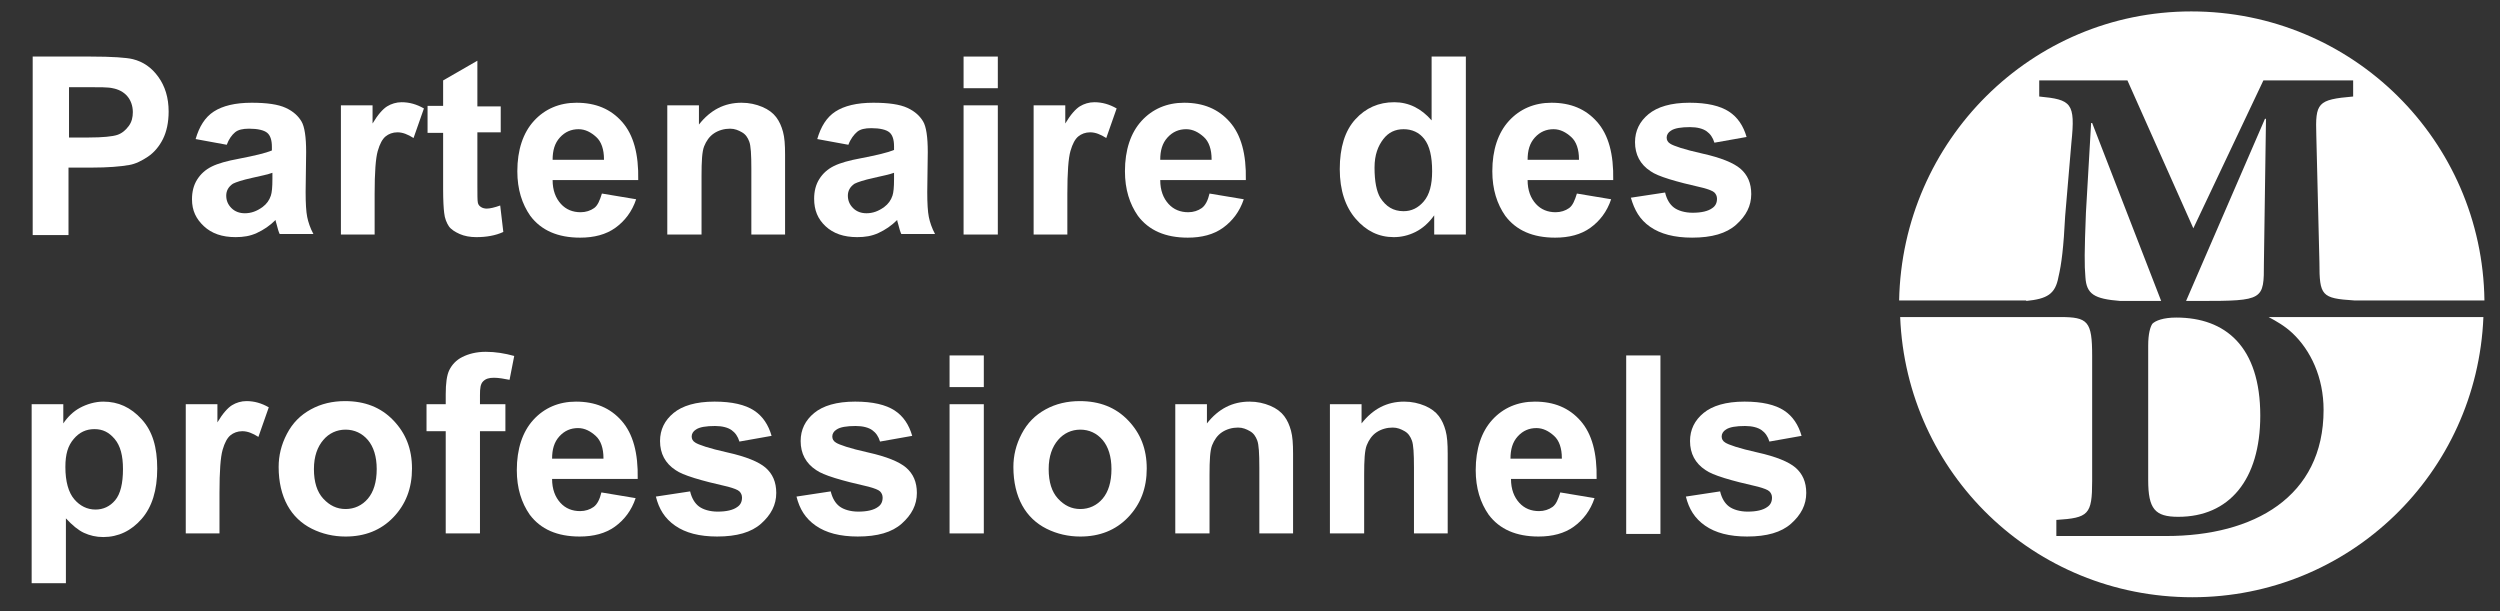
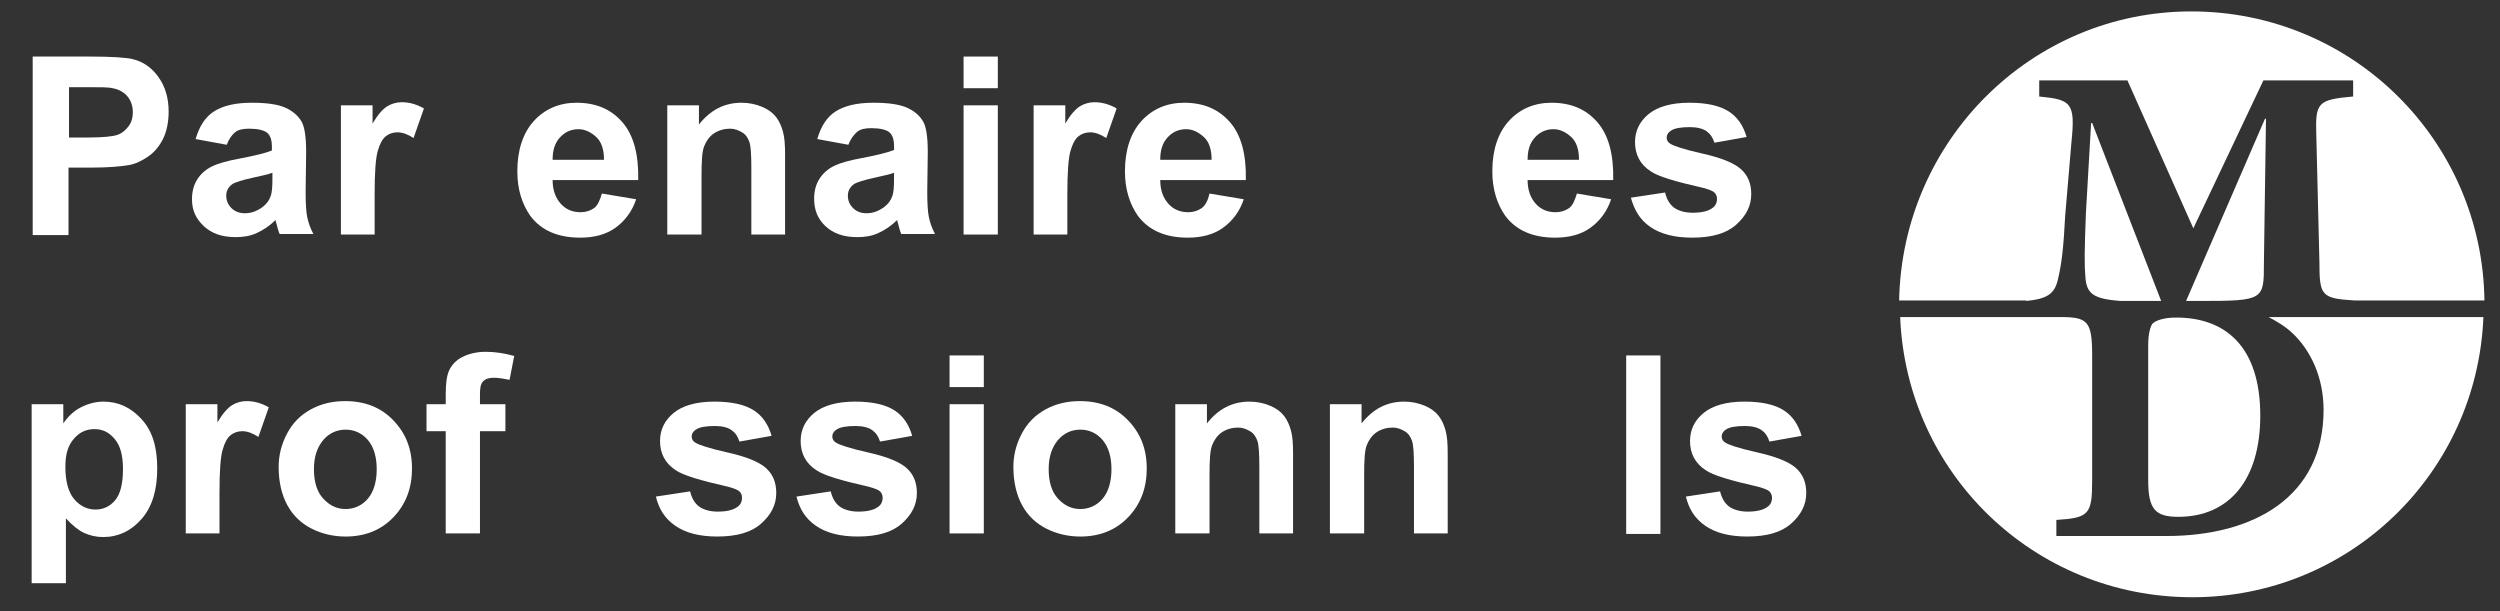
<svg xmlns="http://www.w3.org/2000/svg" version="1.1" x="0px" y="0px" viewBox="0 0 481.8 117.8" style="enable-background:new 0 0 481.8 117.8;" xml:space="preserve">
  <rect x="0" y="0" width="481.8" height="117.8" fill="#333333" stroke="none" />
  <style type="text/css">
	.st0{fill:#FFFFFF;}
	.st1{display:none;}
	.st2{display:inline;fill:none;}
	.st3{display:inline;fill:#FFFFFF;}
	.st4{fill:none;}
</style>
  <g id="Ebene_2">
    <path class="st0" d="M366.2,61.1c1.2,30.1,25.8,54,56.3,54c30.3,0,54.9-23.9,56.1-54h-41.4c1.5,0.8,3.1,1.7,4.6,3.1   c3.5,3.3,6,8.5,6,14.8c0,16.8-13.5,24.3-30.3,24.3h-21.2v-3.1c6.2-0.4,6.9-1,6.9-7.5V68.6c0-6.7-0.8-7.5-6.2-7.5H366.2z M390.5,58   c4-0.4,5.6-1.3,6.2-4.6c0.6-2.5,1-5.8,1.3-11.8l1.2-14.1c0.8-7.7,0-8.3-6.2-8.9v-3.1h17l12.7,28.5l13.5-28.5h17.3v3.1   c-6.9,0.6-7.3,1.2-7.1,7.5l0.6,24.5c0,6.4,0.4,6.9,6.7,7.3h25.1c-0.4-30.8-25.4-55.7-56.5-55.7c-30.8,0-55.7,24.9-56.3,55.7H390.5z    M414,92.5c0,5.6,1.3,7.1,5.8,7.1c9.8,0,15.8-7.1,15.8-19.5c0-13.3-6.7-18.9-16.2-18.9c-2.5,0-4,0.6-4.6,1.2   c-0.4,0.6-0.8,1.9-0.8,4.2V92.5z M421.3,58h2.7c12.3,0,12.3-0.2,12.3-7.3l0.4-27.8h-0.2L421.3,58z M401.9,53.4   c0.2,3.3,1.7,4.2,6.7,4.6h7.9l-13.3-34.3H403l-1,17.3C401.7,48.6,401.7,51.1,401.9,53.4" />
  </g>
  <g id="Ebene_3">
    <g class="st1">
      <rect x="-50" y="44.1" class="st2" width="403.8" height="51.1" />
      <path class="st3" d="M-11.1,60.5l-5.8-1c0.6-2.3,1.8-4,3.3-5.1s3.9-1.7,7-1.7c2.8,0,4.9,0.3,6.3,1c1.4,0.7,2.4,1.5,2.9,2.5    s0.8,2.9,0.8,5.7l-0.1,7.4c0,2.1,0.1,3.7,0.3,4.7C4.1,75,4.4,76,5,77.2h-6.3c-0.2-0.4-0.4-1-0.6-1.9c-0.1-0.4-0.2-0.6-0.2-0.7    c-1.1,1.1-2.2,1.8-3.5,2.4c-1.2,0.5-2.5,0.8-3.9,0.8c-2.5,0-4.4-0.7-5.8-2c-1.4-1.3-2.1-3-2.1-5.1c0-1.4,0.3-2.6,1-3.6    c0.6-1.1,1.6-1.9,2.7-2.4c1.2-0.6,2.8-1.1,5-1.5c3-0.6,5-1.1,6.2-1.6v-0.6c0-1.2-0.3-2.1-0.9-2.6c-0.6-0.5-1.7-0.8-3.4-0.8    c-1.1,0-2,0.2-2.6,0.7C-10.2,58.7-10.7,59.4-11.1,60.5z M-2.6,65.7c-0.8,0.3-2.1,0.6-3.9,1c-1.8,0.4-2.9,0.7-3.5,1.1    c-0.8,0.6-1.2,1.3-1.2,2.2c0,0.9,0.3,1.7,1,2.3c0.7,0.6,1.5,1,2.5,1c1.1,0,2.2-0.4,3.3-1.1c0.8-0.6,1.3-1.3,1.5-2.1    c0.2-0.5,0.2-1.6,0.2-3.1V65.7z" />
      <path class="st3" d="M15.9,77.2H9.6v-24h5.9v3.4c1-1.6,1.9-2.7,2.7-3.2s1.7-0.8,2.7-0.8c1.4,0,2.8,0.4,4.2,1.2l-2,5.5    c-1.1-0.7-2.1-1-3-1c-0.9,0-1.6,0.2-2.3,0.7c-0.6,0.5-1.1,1.4-1.5,2.7c-0.4,1.3-0.5,4-0.5,8V77.2z" />
      <path class="st3" d="M38.8,53.2v5.1h-4.3v9.7c0,2,0,3.1,0.1,3.4s0.3,0.6,0.6,0.8c0.3,0.2,0.6,0.3,1.1,0.3c0.6,0,1.4-0.2,2.5-0.6    l0.5,4.9c-1.5,0.6-3.1,0.9-5,0.9c-1.1,0-2.2-0.2-3.1-0.6c-0.9-0.4-1.6-0.9-2-1.5c-0.4-0.6-0.7-1.4-0.9-2.5    c-0.1-0.7-0.2-2.2-0.2-4.5V58.3h-2.9v-5.1h2.9v-4.8l6.4-3.7v8.5H38.8z" />
      <path class="st3" d="M65,77.2h-6.3V65c0-2.6-0.1-4.3-0.4-5c-0.3-0.8-0.7-1.3-1.3-1.8c-0.6-0.4-1.3-0.6-2.2-0.6    c-1.1,0-2.1,0.3-3,0.9s-1.5,1.4-1.8,2.4c-0.3,1-0.5,2.8-0.5,5.5v10.9h-6.3v-24h5.9v3.5c2.1-2.7,4.7-4.1,7.9-4.1    c1.4,0,2.7,0.3,3.8,0.8s2,1.1,2.6,1.9c0.6,0.8,1,1.7,1.2,2.7c0.2,1,0.4,2.4,0.4,4.3V77.2z" />
      <path class="st3" d="M85.3,69.6l6.3,1.1c-0.8,2.3-2.1,4.1-3.8,5.3s-3.9,1.8-6.6,1.8c-4.2,0-7.2-1.4-9.2-4.1    c-1.6-2.2-2.4-4.9-2.4-8.3c0-4,1-7.1,3.1-9.3c2.1-2.2,4.7-3.4,7.9-3.4c3.6,0,6.4,1.2,8.4,3.5s3,6,3,10.8H76.1    c0,1.9,0.6,3.3,1.5,4.4s2.2,1.6,3.7,1.6c1,0,1.8-0.3,2.5-0.8C84.5,71.6,85,70.8,85.3,69.6z M85.7,63.2c0-1.8-0.5-3.2-1.4-4.2    s-2-1.4-3.3-1.4c-1.4,0-2.5,0.5-3.4,1.5s-1.3,2.4-1.3,4.1H85.7z" />
      <path class="st3" d="M103.2,77.2h-6.3v-24h5.9v3.4c1-1.6,1.9-2.7,2.7-3.2s1.7-0.8,2.7-0.8c1.4,0,2.8,0.4,4.2,1.2l-2,5.5    c-1.1-0.7-2.1-1-3-1c-0.9,0-1.6,0.2-2.3,0.7c-0.6,0.5-1.1,1.4-1.5,2.7s-0.5,4-0.5,8V77.2z" />
      <path class="st3" d="M149.9,77.2H144v-3.5c-1,1.4-2.1,2.4-3.5,3.1c-1.3,0.7-2.7,1-4,1c-2.8,0-5.1-1.1-7.1-3.3    c-2-2.2-2.9-5.3-2.9-9.3c0-4.1,1-7.1,2.9-9.3c1.9-2.1,4.3-3.2,7.2-3.2c2.7,0,5,1.1,6.9,3.3V44.1h6.3V77.2z M133,64.7    c0,2.6,0.4,4.4,1.1,5.5c1,1.7,2.5,2.5,4.3,2.5c1.5,0,2.7-0.6,3.7-1.9c1-1.2,1.5-3.1,1.5-5.6c0-2.8-0.5-4.7-1.5-5.9    c-1-1.2-2.3-1.8-3.8-1.8c-1.5,0-2.8,0.6-3.8,1.8C133.5,60.5,133,62.3,133,64.7z" />
      <path class="st3" d="M170.1,69.6l6.3,1.1c-0.8,2.3-2.1,4.1-3.8,5.3c-1.8,1.2-3.9,1.8-6.6,1.8c-4.2,0-7.2-1.4-9.2-4.1    c-1.6-2.2-2.4-4.9-2.4-8.3c0-4,1-7.1,3.1-9.3s4.7-3.4,7.9-3.4c3.6,0,6.4,1.2,8.4,3.5c2.1,2.4,3,6,3,10.8h-15.9    c0,1.9,0.6,3.3,1.5,4.4s2.2,1.6,3.7,1.6c1,0,1.8-0.3,2.5-0.8C169.2,71.6,169.7,70.8,170.1,69.6z M170.4,63.2    c0-1.8-0.5-3.2-1.4-4.2s-2-1.4-3.3-1.4c-1.4,0-2.5,0.5-3.4,1.5s-1.3,2.4-1.3,4.1H170.4z" />
      <path class="st3" d="M187.9,77.2h-6.3v-24h5.9v3.4c1-1.6,1.9-2.7,2.7-3.2s1.7-0.8,2.7-0.8c1.4,0,2.8,0.4,4.2,1.2l-2,5.5    c-1.1-0.7-2.1-1-3-1c-0.9,0-1.6,0.2-2.3,0.7c-0.6,0.5-1.1,1.4-1.5,2.7s-0.5,4-0.5,8V77.2z" />
      <path class="st3" d="M212.7,77.2V44.1h10.7c4.1,0,6.7,0.2,7.9,0.5c1.9,0.5,3.5,1.6,4.8,3.2c1.3,1.7,1.9,3.8,1.9,6.4    c0,2-0.4,3.7-1.1,5.1c-0.7,1.4-1.7,2.5-2.8,3.3c-1.1,0.8-2.3,1.3-3.5,1.6c-1.6,0.3-3.9,0.5-6.9,0.5h-4.4v12.5H212.7z M219.4,49.7    v9.4h3.7c2.6,0,4.4-0.2,5.3-0.5c0.9-0.3,1.6-0.9,2.1-1.6c0.5-0.7,0.8-1.6,0.8-2.6c0-1.2-0.4-2.2-1.1-3s-1.6-1.3-2.7-1.5    c-0.8-0.2-2.4-0.2-4.8-0.2H219.4z" />
      <path class="st3" d="M249.6,77.2h-6.3v-24h5.9v3.4c1-1.6,1.9-2.7,2.7-3.2s1.7-0.8,2.7-0.8c1.4,0,2.8,0.4,4.2,1.2l-2,5.5    c-1.1-0.7-2.1-1-3-1c-0.9,0-1.6,0.2-2.3,0.7c-0.6,0.5-1.1,1.4-1.5,2.7s-0.5,4-0.5,8V77.2z" />
      <path class="st3" d="M260,64.9c0-2.1,0.5-4.1,1.6-6.1c1-2,2.5-3.5,4.4-4.5c1.9-1,4-1.6,6.4-1.6c3.6,0,6.6,1.2,8.9,3.5    c2.3,2.4,3.5,5.3,3.5,8.9c0,3.6-1.2,6.6-3.5,9c-2.3,2.4-5.3,3.6-8.8,3.6c-2.2,0-4.3-0.5-6.3-1.5c-2-1-3.5-2.4-4.5-4.4    C260.5,70,260,67.6,260,64.9z M266.5,65.2c0,2.4,0.6,4.2,1.7,5.5c1.1,1.3,2.5,1.9,4.2,1.9s3-0.6,4.2-1.9s1.7-3.1,1.7-5.5    c0-2.3-0.6-4.2-1.7-5.4c-1.1-1.3-2.5-1.9-4.2-1.9s-3,0.6-4.2,1.9C267.1,61,266.5,62.8,266.5,65.2z" />
      <path class="st3" d="M286.9,53.2h3.5v-1.8c0-2,0.2-3.5,0.6-4.5c0.4-1,1.2-1.8,2.4-2.4s2.6-0.9,4.4-0.9c1.8,0,3.6,0.3,5.3,0.8    l-0.9,4.4c-1-0.2-2-0.4-2.9-0.4c-0.9,0-1.6,0.2-2,0.6s-0.6,1.3-0.6,2.5v1.7h4.7v5h-4.7v19h-6.3v-19h-3.5V53.2z" />
      <path class="st3" d="M305.1,50v-5.9h6.3V50H305.1z M305.1,77.2v-24h6.3v24H305.1z" />
      <path class="st3" d="M315.7,70.4l6.4-1c0.3,1.2,0.8,2.2,1.6,2.8c0.8,0.6,2,1,3.5,1c1.6,0,2.9-0.3,3.7-0.9c0.6-0.4,0.8-1,0.8-1.7    c0-0.5-0.2-0.9-0.5-1.2c-0.3-0.3-1-0.6-2.1-0.8c-5.1-1.1-8.4-2.2-9.7-3.1c-1.9-1.3-2.8-3.1-2.8-5.4c0-2.1,0.8-3.8,2.5-5.2    c1.6-1.4,4.2-2.1,7.6-2.1c3.3,0,5.7,0.5,7.3,1.6c1.6,1.1,2.7,2.6,3.3,4.7l-6,1.1c-0.3-0.9-0.7-1.6-1.5-2.1    c-0.7-0.5-1.7-0.7-3.1-0.7c-1.7,0-2.9,0.2-3.6,0.7c-0.5,0.3-0.7,0.8-0.7,1.3c0,0.5,0.2,0.8,0.6,1.2c0.6,0.4,2.5,1,5.9,1.8    c3.4,0.8,5.7,1.7,7.1,2.8c1.3,1.1,2,2.7,2,4.7c0,2.2-0.9,4.1-2.8,5.7c-1.8,1.6-4.5,2.4-8.1,2.4c-3.3,0-5.8-0.7-7.7-2    S316.3,72.6,315.7,70.4z" />
    </g>
    <g id="Il_partner_dei__professionisti" class="st1">
      <rect x="31.8" y="10.9" class="st2" width="403.8" height="117.4" />
      <path class="st3" d="M35.1,45.2V10.9h6.9v34.4H35.1z" />
      <path class="st3" d="M49.1,45.2V10.9h6.6v34.4H49.1z" />
      <path class="st3" d="M76.5,20.3h6.1V24c0.8-1.2,1.9-2.3,3.2-3s2.9-1.2,4.5-1.2c2.9,0,5.3,1.1,7.4,3.4s3,5.4,3,9.5    c0,4.2-1,7.4-3,9.7s-4.5,3.5-7.4,3.5c-1.4,0-2.6-0.3-3.7-0.8s-2.3-1.5-3.5-2.8v12.5h-6.6V20.3z M83.1,32.4c0,2.8,0.6,4.9,1.7,6.2    s2.5,2,4.1,2c1.5,0,2.8-0.6,3.8-1.8c1-1.2,1.5-3.2,1.5-6c0-2.6-0.5-4.5-1.6-5.8c-1-1.3-2.3-1.9-3.9-1.9c-1.6,0-2.9,0.6-4,1.9    S83.1,29.9,83.1,32.4z" />
      <path class="st3" d="M111.5,27.9l-6-1.1c0.7-2.4,1.8-4.2,3.5-5.3s4.1-1.7,7.3-1.7c2.9,0,5.1,0.3,6.6,1s2.4,1.6,3,2.6    s0.9,3,0.9,5.9l-0.1,7.7c0,2.2,0.1,3.8,0.3,4.8s0.6,2.2,1.2,3.3h-6.5c-0.2-0.4-0.4-1.1-0.6-1.9c-0.1-0.4-0.2-0.6-0.2-0.8    c-1.1,1.1-2.3,1.9-3.6,2.5s-2.6,0.8-4.1,0.8c-2.6,0-4.6-0.7-6.1-2.1s-2.2-3.1-2.2-5.3c0-1.4,0.3-2.7,1-3.8s1.6-1.9,2.8-2.5    s3-1.1,5.2-1.5c3.1-0.6,5.2-1.1,6.4-1.6v-0.7c0-1.3-0.3-2.2-0.9-2.7s-1.8-0.8-3.5-0.8c-1.2,0-2.1,0.2-2.7,0.7    S111.9,26.8,111.5,27.9z M120.3,33.3c-0.8,0.3-2.2,0.6-4,1s-3,0.8-3.6,1.1c-0.9,0.6-1.3,1.4-1.3,2.3c0,0.9,0.3,1.7,1,2.4    s1.6,1,2.6,1c1.2,0,2.3-0.4,3.4-1.2c0.8-0.6,1.3-1.3,1.6-2.2c0.2-0.6,0.3-1.6,0.3-3.2V33.3z" />
      <path class="st3" d="M140,45.2h-6.6V20.3h6.1v3.5c1-1.7,2-2.8,2.8-3.3s1.8-0.8,2.8-0.8c1.5,0,2.9,0.4,4.3,1.2l-2,5.7    c-1.1-0.7-2.1-1.1-3.1-1.1c-0.9,0-1.7,0.3-2.3,0.8s-1.1,1.4-1.5,2.8s-0.6,4.1-0.6,8.3V45.2z" />
      <path class="st3" d="M164.3,20.3v5.2h-4.5v10c0,2,0,3.2,0.1,3.6s0.3,0.6,0.6,0.8s0.7,0.3,1.1,0.3c0.6,0,1.5-0.2,2.6-0.6l0.6,5.1    c-1.5,0.7-3.3,1-5.2,1c-1.2,0-2.3-0.2-3.2-0.6s-1.7-0.9-2.1-1.5s-0.8-1.5-0.9-2.6c-0.1-0.8-0.2-2.3-0.2-4.6V25.6h-3v-5.2h3v-4.9    l6.6-3.8v8.8H164.3z" />
      <path class="st3" d="M192,45.2h-6.6V32.5c0-2.7-0.1-4.4-0.4-5.2s-0.7-1.4-1.4-1.8s-1.4-0.7-2.3-0.7c-1.1,0-2.2,0.3-3.1,0.9    s-1.5,1.5-1.9,2.5s-0.5,2.9-0.5,5.7v11.3h-6.6V20.3h6.1V24c2.2-2.8,4.9-4.2,8.2-4.2c1.5,0,2.8,0.3,4,0.8s2.1,1.2,2.7,2    s1,1.7,1.3,2.8s0.4,2.5,0.4,4.4V45.2z" />
      <path class="st3" d="M213.5,37.3l6.6,1.1c-0.8,2.4-2.2,4.2-4,5.5s-4.1,1.9-6.8,1.9c-4.3,0-7.5-1.4-9.6-4.2    c-1.6-2.3-2.5-5.1-2.5-8.6c0-4.1,1.1-7.4,3.2-9.7s4.9-3.5,8.2-3.5c3.7,0,6.6,1.2,8.8,3.7s3.2,6.2,3.1,11.2H204    c0,2,0.6,3.5,1.6,4.6s2.3,1.6,3.8,1.6c1,0,1.9-0.3,2.6-0.8S213.2,38.6,213.5,37.3z M213.9,30.7c0-1.9-0.5-3.4-1.5-4.3    s-2.1-1.5-3.4-1.5c-1.4,0-2.6,0.5-3.6,1.6s-1.4,2.5-1.4,4.3H213.9z" />
      <path class="st3" d="M232.6,45.2H226V20.3h6.1v3.5c1-1.7,2-2.8,2.8-3.3s1.8-0.8,2.8-0.8c1.5,0,2.9,0.4,4.3,1.2l-2,5.7    c-1.1-0.7-2.1-1.1-3.1-1.1c-0.9,0-1.7,0.3-2.3,0.8s-1.1,1.4-1.5,2.8s-0.6,4.1-0.6,8.3V45.2z" />
      <path class="st3" d="M282.1,45.2H276v-3.7c-1,1.4-2.2,2.5-3.6,3.2s-2.8,1-4.2,1c-2.9,0-5.3-1.2-7.3-3.5s-3.1-5.5-3.1-9.6    c0-4.2,1-7.4,3-9.6s4.5-3.3,7.5-3.3c2.8,0,5.2,1.2,7.2,3.5V10.9h6.6V45.2z M264.5,32.3c0,2.7,0.4,4.6,1.1,5.8    c1.1,1.7,2.5,2.6,4.5,2.6c1.5,0,2.8-0.6,3.9-1.9s1.6-3.2,1.6-5.8c0-2.9-0.5-4.9-1.5-6.2s-2.4-1.9-4-1.9c-1.6,0-2.9,0.6-3.9,1.9    S264.5,29.8,264.5,32.3z" />
      <path class="st3" d="M303.5,37.3l6.6,1.1c-0.8,2.4-2.2,4.2-4,5.5s-4.1,1.9-6.8,1.9c-4.3,0-7.5-1.4-9.6-4.2    c-1.6-2.3-2.5-5.1-2.5-8.6c0-4.1,1.1-7.4,3.2-9.7s4.9-3.5,8.2-3.5c3.7,0,6.6,1.2,8.8,3.7s3.2,6.2,3.1,11.2h-16.5    c0,2,0.6,3.5,1.6,4.6s2.3,1.6,3.8,1.6c1,0,1.9-0.3,2.6-0.8S303.1,38.6,303.5,37.3z M303.9,30.7c0-1.9-0.5-3.4-1.5-4.3    s-2.1-1.5-3.4-1.5c-1.4,0-2.6,0.5-3.6,1.6s-1.4,2.5-1.4,4.3H303.9z" />
      <path class="st3" d="M316.3,17v-6.1h6.6V17H316.3z M316.3,45.2V20.3h6.6v24.9H316.3z" />
      <path class="st3" d="M35.1,77.9h6.1v3.7c0.8-1.2,1.9-2.3,3.2-3s2.9-1.2,4.5-1.2c2.9,0,5.3,1.1,7.4,3.4s3,5.4,3,9.5    c0,4.2-1,7.4-3,9.7s-4.5,3.5-7.4,3.5c-1.4,0-2.6-0.3-3.7-0.8s-2.3-1.5-3.5-2.8v12.5h-6.6V77.9z M41.6,90c0,2.8,0.6,4.9,1.7,6.2    s2.5,2,4.1,2c1.5,0,2.8-0.6,3.8-1.8s1.5-3.2,1.5-6c0-2.6-0.5-4.5-1.6-5.8s-2.3-1.9-3.9-1.9c-1.6,0-2.9,0.6-4,1.9    S41.6,87.5,41.6,90z" />
      <path class="st3" d="M71.4,102.8h-6.6V77.9h6.1v3.5c1-1.7,2-2.8,2.8-3.3s1.8-0.8,2.8-0.8c1.5,0,2.9,0.4,4.3,1.2l-2,5.7    c-1.1-0.7-2.1-1.1-3.1-1.1c-0.9,0-1.7,0.3-2.3,0.8s-1.1,1.4-1.5,2.8s-0.6,4.1-0.6,8.3V102.8z" />
      <path class="st3" d="M82.7,90c0-2.2,0.5-4.3,1.6-6.4s2.6-3.6,4.6-4.7s4.2-1.6,6.6-1.6c3.8,0,6.9,1.2,9.3,3.7s3.6,5.5,3.6,9.3    c0,3.8-1.2,6.9-3.6,9.4s-5.5,3.7-9.2,3.7c-2.3,0-4.5-0.5-6.5-1.5s-3.6-2.5-4.7-4.5S82.7,92.9,82.7,90z M89.5,90.4    c0,2.5,0.6,4.4,1.8,5.7s2.6,2,4.3,2s3.2-0.7,4.3-2s1.7-3.2,1.7-5.7c0-2.4-0.6-4.3-1.7-5.6s-2.6-2-4.3-2s-3.2,0.7-4.3,2    S89.5,87.9,89.5,90.4z" />
      <path class="st3" d="M111.2,77.9h3.7v-1.9c0-2.1,0.2-3.7,0.7-4.7s1.3-1.9,2.5-2.5s2.7-1,4.5-1c1.9,0,3.7,0.3,5.5,0.8l-0.9,4.6    c-1-0.2-2.1-0.4-3-0.4c-1,0-1.6,0.2-2.1,0.7s-0.6,1.3-0.6,2.6v1.8h4.9v5.2h-4.9v19.7h-6.6V83.1h-3.7V77.9z" />
      <path class="st3" d="M144.9,94.9l6.6,1.1c-0.8,2.4-2.2,4.2-4,5.5s-4.1,1.9-6.8,1.9c-4.3,0-7.5-1.4-9.6-4.2    c-1.6-2.3-2.5-5.1-2.5-8.6c0-4.1,1.1-7.4,3.2-9.7s4.9-3.5,8.2-3.5c3.7,0,6.6,1.2,8.8,3.7s3.2,6.2,3.1,11.2h-16.5    c0,2,0.6,3.5,1.6,4.6s2.3,1.6,3.8,1.6c1,0,1.9-0.3,2.6-0.8S144.6,96.2,144.9,94.9z M145.3,88.3c0-1.9-0.5-3.4-1.5-4.3    s-2.1-1.5-3.4-1.5c-1.4,0-2.6,0.5-3.6,1.6s-1.4,2.5-1.4,4.3H145.3z" />
      <path class="st3" d="M155.4,95.7l6.6-1c0.3,1.3,0.9,2.3,1.7,2.9s2.1,1,3.6,1c1.7,0,3-0.3,3.8-0.9c0.6-0.4,0.9-1,0.9-1.8    c0-0.5-0.2-0.9-0.5-1.2c-0.3-0.3-1.1-0.6-2.2-0.9c-5.3-1.2-8.7-2.2-10.1-3.2c-2-1.3-3-3.2-3-5.6c0-2.2,0.9-4,2.6-5.4    s4.3-2.2,7.9-2.2c3.4,0,5.9,0.6,7.6,1.7s2.8,2.8,3.4,4.9l-6.2,1.1c-0.3-1-0.8-1.7-1.5-2.2s-1.8-0.8-3.2-0.8c-1.7,0-3,0.2-3.7,0.7    c-0.5,0.3-0.8,0.8-0.8,1.3c0,0.5,0.2,0.9,0.7,1.2c0.6,0.4,2.6,1.1,6.2,1.9s6,1.8,7.3,2.9c1.4,1.2,2.1,2.8,2.1,4.9    c0,2.3-1,4.2-2.9,5.9s-4.7,2.5-8.5,2.5c-3.4,0-6.1-0.7-8.1-2.1S156,98.1,155.4,95.7z" />
      <path class="st3" d="M182.5,95.7l6.6-1c0.3,1.3,0.9,2.3,1.7,2.9s2.1,1,3.6,1c1.7,0,3-0.3,3.8-0.9c0.6-0.4,0.9-1,0.9-1.8    c0-0.5-0.2-0.9-0.5-1.2c-0.3-0.3-1.1-0.6-2.2-0.9c-5.3-1.2-8.7-2.2-10.1-3.2c-2-1.3-3-3.2-3-5.6c0-2.2,0.9-4,2.6-5.4    s4.3-2.2,7.9-2.2c3.4,0,5.9,0.6,7.6,1.7s2.8,2.8,3.4,4.9l-6.2,1.1c-0.3-1-0.8-1.7-1.5-2.2s-1.8-0.8-3.2-0.8c-1.7,0-3,0.2-3.7,0.7    c-0.5,0.3-0.8,0.8-0.8,1.3c0,0.5,0.2,0.9,0.7,1.2c0.6,0.4,2.6,1.1,6.2,1.9s6,1.8,7.3,2.9c1.4,1.2,2.1,2.8,2.1,4.9    c0,2.3-1,4.2-2.9,5.9s-4.7,2.5-8.5,2.5c-3.4,0-6.1-0.7-8.1-2.1S183.1,98.1,182.5,95.7z" />
      <path class="st3" d="M212,74.6v-6.1h6.6v6.1H212z M212,102.8V77.9h6.6v24.9H212z" />
      <path class="st3" d="M224.3,90c0-2.2,0.5-4.3,1.6-6.4s2.6-3.6,4.6-4.7s4.2-1.6,6.6-1.6c3.8,0,6.9,1.2,9.3,3.7s3.6,5.5,3.6,9.3    c0,3.8-1.2,6.9-3.6,9.4s-5.5,3.7-9.2,3.7c-2.3,0-4.5-0.5-6.5-1.5s-3.6-2.5-4.7-4.5S224.3,92.9,224.3,90z M231.1,90.4    c0,2.5,0.6,4.4,1.8,5.7s2.6,2,4.3,2s3.2-0.7,4.3-2s1.7-3.2,1.7-5.7c0-2.4-0.6-4.3-1.7-5.6s-2.6-2-4.3-2s-3.2,0.7-4.3,2    S231.1,87.9,231.1,90.4z" />
      <path class="st3" d="M278.3,102.8h-6.6V90.1c0-2.7-0.1-4.4-0.4-5.2s-0.7-1.4-1.4-1.8s-1.4-0.7-2.3-0.7c-1.1,0-2.2,0.3-3.1,0.9    s-1.5,1.5-1.9,2.5s-0.5,2.9-0.5,5.7v11.3h-6.6V77.9h6.1v3.7c2.2-2.8,4.9-4.2,8.2-4.2c1.5,0,2.8,0.3,4,0.8s2.1,1.2,2.7,2    s1,1.7,1.3,2.8s0.4,2.5,0.4,4.4V102.8z" />
      <path class="st3" d="M285.4,74.6v-6.1h6.6v6.1H285.4z M285.4,102.8V77.9h6.6v24.9H285.4z" />
      <path class="st3" d="M296.9,95.7l6.6-1c0.3,1.3,0.9,2.3,1.7,2.9s2.1,1,3.6,1c1.7,0,3-0.3,3.8-0.9c0.6-0.4,0.9-1,0.9-1.8    c0-0.5-0.2-0.9-0.5-1.2c-0.3-0.3-1.1-0.6-2.2-0.9c-5.3-1.2-8.7-2.2-10.1-3.2c-2-1.3-3-3.2-3-5.6c0-2.2,0.9-4,2.6-5.4    s4.3-2.2,7.9-2.2c3.4,0,5.9,0.6,7.6,1.7s2.8,2.8,3.4,4.9l-6.2,1.1c-0.3-1-0.8-1.7-1.5-2.2s-1.8-0.8-3.2-0.8c-1.7,0-3,0.2-3.7,0.7    c-0.5,0.3-0.8,0.8-0.8,1.3c0,0.5,0.2,0.9,0.7,1.2c0.6,0.4,2.6,1.1,6.2,1.9s6,1.8,7.3,2.9c1.4,1.2,2.1,2.8,2.1,4.9    c0,2.3-1,4.2-2.9,5.9s-4.7,2.5-8.5,2.5c-3.4,0-6.1-0.7-8.1-2.1S297.6,98.1,296.9,95.7z" />
      <path class="st3" d="M337.9,77.9v5.2h-4.5v10c0,2,0,3.2,0.1,3.6s0.3,0.6,0.6,0.8s0.7,0.3,1.1,0.3c0.6,0,1.5-0.2,2.6-0.6l0.6,5.1    c-1.5,0.7-3.3,1-5.2,1c-1.2,0-2.3-0.2-3.2-0.6s-1.7-0.9-2.1-1.5s-0.8-1.5-0.9-2.6c-0.1-0.8-0.2-2.3-0.2-4.6V83.2h-3v-5.2h3V73    l6.6-3.8v8.8H337.9z" />
      <path class="st3" d="M342.9,74.6v-6.1h6.6v6.1H342.9z M342.9,102.8V77.9h6.6v24.9H342.9z" />
    </g>
    <g>
      <rect x="2.8" y="10.9" class="st4" width="403.8" height="117.4" />
      <path class="st0" d="M6.3,45.2V10.9h11.1c4.2,0,7,0.2,8.2,0.5c2,0.5,3.6,1.6,4.9,3.4s2,4,2,6.7c0,2.1-0.4,3.9-1.1,5.3    s-1.7,2.6-2.9,3.4s-2.4,1.4-3.6,1.6c-1.7,0.3-4.1,0.5-7.2,0.5h-4.5v13H6.3z M13.3,16.7v9.8h3.8c2.7,0,4.6-0.2,5.5-0.5    s1.6-0.9,2.2-1.7s0.8-1.7,0.8-2.7c0-1.2-0.4-2.3-1.1-3.1s-1.7-1.3-2.8-1.5c-0.8-0.2-2.5-0.2-5-0.2H13.3z" />
      <path class="st0" d="M43.7,27.9l-6-1.1c0.7-2.4,1.8-4.2,3.5-5.3s4.1-1.7,7.3-1.7c2.9,0,5.1,0.3,6.6,1s2.4,1.6,3,2.6s0.9,3,0.9,5.9    l-0.1,7.7c0,2.2,0.1,3.8,0.3,4.8s0.6,2.2,1.2,3.3h-6.5c-0.2-0.4-0.4-1.1-0.6-1.9c-0.1-0.4-0.2-0.6-0.2-0.8    c-1.1,1.1-2.3,1.9-3.6,2.5s-2.6,0.8-4.1,0.8c-2.6,0-4.6-0.7-6.1-2.1S37,40.6,37,38.4c0-1.4,0.3-2.7,1-3.8s1.6-1.9,2.8-2.5    s3-1.1,5.2-1.5c3.1-0.6,5.2-1.1,6.4-1.6v-0.7c0-1.3-0.3-2.2-0.9-2.7s-1.8-0.8-3.5-0.8c-1.2,0-2.1,0.2-2.7,0.7S44.1,26.8,43.7,27.9    z M52.5,33.3c-0.8,0.3-2.2,0.6-4,1s-3,0.8-3.6,1.1c-0.9,0.6-1.3,1.4-1.3,2.3c0,0.9,0.3,1.7,1,2.4s1.6,1,2.6,1    c1.2,0,2.3-0.4,3.4-1.2c0.8-0.6,1.3-1.3,1.6-2.2c0.2-0.6,0.3-1.6,0.3-3.2V33.3z" />
      <path class="st0" d="M72.3,45.2h-6.6V20.3h6.1v3.5c1-1.7,2-2.8,2.8-3.3s1.8-0.8,2.8-0.8c1.5,0,2.9,0.4,4.3,1.2l-2,5.7    c-1.1-0.7-2.1-1.1-3.1-1.1c-0.9,0-1.7,0.3-2.3,0.8s-1.1,1.4-1.5,2.8s-0.6,4.1-0.6,8.3V45.2z" />
-       <path class="st0" d="M96.5,20.3v5.2H92v10c0,2,0,3.2,0.1,3.6s0.3,0.6,0.6,0.8c0.3,0.2,0.7,0.3,1.1,0.3c0.6,0,1.5-0.2,2.6-0.6    l0.6,5.1c-1.5,0.7-3.3,1-5.2,1c-1.2,0-2.3-0.2-3.2-0.6s-1.7-0.9-2.1-1.5s-0.8-1.5-0.9-2.6c-0.1-0.8-0.2-2.3-0.2-4.6V25.6h-3v-5.2    h3v-4.9l6.6-3.8v8.8H96.5z" />
      <path class="st0" d="M116,37.3l6.6,1.1c-0.8,2.4-2.2,4.2-4,5.5s-4.1,1.9-6.8,1.9c-4.3,0-7.5-1.4-9.6-4.2c-1.6-2.3-2.5-5.1-2.5-8.6    c0-4.1,1.1-7.4,3.2-9.7s4.9-3.5,8.2-3.5c3.7,0,6.6,1.2,8.8,3.7s3.2,6.2,3.1,11.2h-16.5c0,2,0.6,3.5,1.6,4.6s2.3,1.6,3.8,1.6    c1,0,1.9-0.3,2.6-0.8S115.6,38.6,116,37.3z M116.4,30.7c0-1.9-0.5-3.4-1.5-4.3s-2.1-1.5-3.4-1.5c-1.4,0-2.6,0.5-3.6,1.6    s-1.4,2.5-1.4,4.3H116.4z" />
      <path class="st0" d="M151.4,45.2h-6.6V32.5c0-2.7-0.1-4.4-0.4-5.2s-0.7-1.4-1.4-1.8s-1.4-0.7-2.3-0.7c-1.1,0-2.2,0.3-3.1,0.9    s-1.5,1.5-1.9,2.5s-0.5,2.9-0.5,5.7v11.3h-6.6V20.3h6.1V24c2.2-2.8,4.9-4.2,8.2-4.2c1.5,0,2.8,0.3,4,0.8s2.1,1.2,2.7,2    s1,1.7,1.3,2.8s0.4,2.5,0.4,4.4V45.2z" />
      <path class="st0" d="M163.5,27.9l-6-1.1c0.7-2.4,1.8-4.2,3.5-5.3s4.1-1.7,7.3-1.7c2.9,0,5.1,0.3,6.6,1s2.4,1.6,3,2.6    s0.9,3,0.9,5.9l-0.1,7.7c0,2.2,0.1,3.8,0.3,4.8s0.6,2.2,1.2,3.3h-6.5c-0.2-0.4-0.4-1.1-0.6-1.9c-0.1-0.4-0.2-0.6-0.2-0.8    c-1.1,1.1-2.3,1.9-3.6,2.5s-2.6,0.8-4.1,0.8c-2.6,0-4.6-0.7-6.1-2.1s-2.2-3.1-2.2-5.3c0-1.4,0.3-2.7,1-3.8s1.6-1.9,2.8-2.5    s3-1.1,5.2-1.5c3.1-0.6,5.2-1.1,6.4-1.6v-0.7c0-1.3-0.3-2.2-0.9-2.7s-1.8-0.8-3.5-0.8c-1.2,0-2.1,0.2-2.7,0.7    S163.9,26.8,163.5,27.9z M172.3,33.3c-0.8,0.3-2.2,0.6-4,1s-3,0.8-3.6,1.1c-0.9,0.6-1.3,1.4-1.3,2.3c0,0.9,0.3,1.7,1,2.4    s1.6,1,2.6,1c1.2,0,2.3-0.4,3.4-1.2c0.8-0.6,1.3-1.3,1.6-2.2c0.2-0.6,0.3-1.6,0.3-3.2V33.3z" />
      <path class="st0" d="M185.7,17v-6.1h6.6V17H185.7z M185.7,45.2V20.3h6.6v24.9H185.7z" />
      <path class="st0" d="M205.8,45.2h-6.6V20.3h6.1v3.5c1-1.7,2-2.8,2.8-3.3s1.8-0.8,2.8-0.8c1.5,0,2.9,0.4,4.3,1.2l-2,5.7    c-1.1-0.7-2.1-1.1-3.1-1.1c-0.9,0-1.7,0.3-2.3,0.8s-1.1,1.4-1.5,2.8s-0.6,4.1-0.6,8.3V45.2z" />
      <path class="st0" d="M233.1,37.3l6.6,1.1c-0.8,2.4-2.2,4.2-4,5.5s-4.1,1.9-6.8,1.9c-4.3,0-7.5-1.4-9.6-4.2    c-1.6-2.3-2.5-5.1-2.5-8.6c0-4.1,1.1-7.4,3.2-9.7s4.9-3.5,8.2-3.5c3.7,0,6.6,1.2,8.8,3.7s3.2,6.2,3.1,11.2h-16.5    c0,2,0.6,3.5,1.6,4.6s2.3,1.6,3.8,1.6c1,0,1.9-0.3,2.6-0.8S232.8,38.6,233.1,37.3z M233.5,30.7c0-1.9-0.5-3.4-1.5-4.3    s-2.1-1.5-3.4-1.5c-1.4,0-2.6,0.5-3.6,1.6s-1.4,2.5-1.4,4.3H233.5z" />
-       <path class="st0" d="M282.5,45.2h-6.1v-3.7c-1,1.4-2.2,2.5-3.6,3.2s-2.8,1-4.2,1c-2.9,0-5.3-1.2-7.3-3.5s-3.1-5.5-3.1-9.6    c0-4.2,1-7.4,3-9.6s4.5-3.3,7.5-3.3c2.8,0,5.2,1.2,7.2,3.5V10.9h6.6V45.2z M264.9,32.3c0,2.7,0.4,4.6,1.1,5.8    c1.1,1.7,2.5,2.6,4.5,2.6c1.5,0,2.8-0.6,3.9-1.9s1.6-3.2,1.6-5.8c0-2.9-0.5-4.9-1.5-6.2s-2.4-1.9-4-1.9c-1.6,0-2.9,0.6-3.9,1.9    S264.9,29.8,264.9,32.3z" />
      <path class="st0" d="M303.9,37.3l6.6,1.1c-0.8,2.4-2.2,4.2-4,5.5s-4.1,1.9-6.8,1.9c-4.3,0-7.5-1.4-9.6-4.2    c-1.6-2.3-2.5-5.1-2.5-8.6c0-4.1,1.1-7.4,3.2-9.7s4.9-3.5,8.2-3.5c3.7,0,6.6,1.2,8.8,3.7s3.2,6.2,3.1,11.2h-16.5    c0,2,0.6,3.5,1.6,4.6s2.3,1.6,3.8,1.6c1,0,1.9-0.3,2.6-0.8S303.5,38.6,303.9,37.3z M304.3,30.7c0-1.9-0.5-3.4-1.5-4.3    s-2.1-1.5-3.4-1.5c-1.4,0-2.6,0.5-3.6,1.6s-1.4,2.5-1.4,4.3H304.3z" />
      <path class="st0" d="M314.3,38.1l6.6-1c0.3,1.3,0.9,2.3,1.7,2.9s2.1,1,3.6,1c1.7,0,3-0.3,3.8-0.9c0.6-0.4,0.9-1,0.9-1.8    c0-0.5-0.2-0.9-0.5-1.2c-0.3-0.3-1.1-0.6-2.2-0.9c-5.3-1.2-8.7-2.2-10.1-3.2c-2-1.3-3-3.2-3-5.6c0-2.2,0.9-4,2.6-5.4    s4.3-2.2,7.9-2.2c3.4,0,5.9,0.6,7.6,1.7s2.8,2.8,3.4,4.9l-6.2,1.1c-0.3-1-0.8-1.7-1.5-2.2s-1.8-0.8-3.2-0.8c-1.7,0-3,0.2-3.7,0.7    c-0.5,0.3-0.8,0.8-0.8,1.3c0,0.5,0.2,0.9,0.7,1.2c0.6,0.4,2.6,1.1,6.2,1.9s6,1.8,7.3,2.9c1.4,1.2,2.1,2.8,2.1,4.9    c0,2.3-1,4.2-2.9,5.9s-4.7,2.5-8.5,2.5c-3.4,0-6.1-0.7-8.1-2.1S315,40.5,314.3,38.1z" />
      <path class="st0" d="M6.1,77.9h6.1v3.7c0.8-1.2,1.9-2.3,3.2-3s2.9-1.2,4.5-1.2c2.9,0,5.3,1.1,7.4,3.4s3,5.4,3,9.5    c0,4.2-1,7.4-3,9.7s-4.5,3.5-7.4,3.5c-1.4,0-2.6-0.3-3.7-0.8s-2.3-1.5-3.5-2.8v12.5H6.1V77.9z M12.6,90c0,2.8,0.6,4.9,1.7,6.2    s2.5,2,4.1,2c1.5,0,2.8-0.6,3.8-1.8s1.5-3.2,1.5-6c0-2.6-0.5-4.5-1.6-5.8s-2.3-1.9-3.9-1.9c-1.6,0-2.9,0.6-4,1.9    S12.6,87.5,12.6,90z" />
      <path class="st0" d="M42.4,102.8h-6.6V77.9h6.1v3.5c1-1.7,2-2.8,2.8-3.3s1.8-0.8,2.8-0.8c1.5,0,2.9,0.4,4.3,1.2l-2,5.7    c-1.1-0.7-2.1-1.1-3.1-1.1c-0.9,0-1.7,0.3-2.3,0.8s-1.1,1.4-1.5,2.8s-0.6,4.1-0.6,8.3V102.8z" />
      <path class="st0" d="M53.7,90c0-2.2,0.5-4.3,1.6-6.4s2.6-3.6,4.6-4.7s4.2-1.6,6.6-1.6c3.8,0,6.9,1.2,9.3,3.7s3.6,5.5,3.6,9.3    c0,3.8-1.2,6.9-3.6,9.4s-5.5,3.7-9.2,3.7c-2.3,0-4.5-0.5-6.5-1.5s-3.6-2.5-4.7-4.5S53.7,92.9,53.7,90z M60.5,90.4    c0,2.5,0.6,4.4,1.8,5.7s2.6,2,4.3,2s3.2-0.7,4.3-2s1.7-3.2,1.7-5.7c0-2.4-0.6-4.3-1.7-5.6s-2.6-2-4.3-2s-3.2,0.7-4.3,2    S60.5,87.9,60.5,90.4z" />
      <path class="st0" d="M82.2,77.9h3.7v-1.9c0-2.1,0.2-3.7,0.7-4.7s1.3-1.9,2.5-2.5s2.7-1,4.5-1c1.9,0,3.7,0.3,5.5,0.8l-0.9,4.6    c-1-0.2-2.1-0.4-3-0.4c-1,0-1.6,0.2-2.1,0.7s-0.6,1.3-0.6,2.6v1.8h4.9v5.2h-4.9v19.7h-6.6V83.1h-3.7V77.9z" />
-       <path class="st0" d="M115.9,94.9l6.6,1.1c-0.8,2.4-2.2,4.2-4,5.5s-4.1,1.9-6.8,1.9c-4.3,0-7.5-1.4-9.6-4.2    c-1.6-2.3-2.5-5.1-2.5-8.6c0-4.1,1.1-7.4,3.2-9.7s4.9-3.5,8.2-3.5c3.7,0,6.6,1.2,8.8,3.7s3.2,6.2,3.1,11.2h-16.5    c0,2,0.6,3.5,1.6,4.6s2.3,1.6,3.8,1.6c1,0,1.9-0.3,2.6-0.8S115.6,96.2,115.9,94.9z M116.3,88.3c0-1.9-0.5-3.4-1.5-4.3    s-2.1-1.5-3.4-1.5c-1.4,0-2.6,0.5-3.6,1.6s-1.4,2.5-1.4,4.3H116.3z" />
      <path class="st0" d="M126.4,95.7l6.6-1c0.3,1.3,0.9,2.3,1.7,2.9s2.1,1,3.6,1c1.7,0,3-0.3,3.8-0.9c0.6-0.4,0.9-1,0.9-1.8    c0-0.5-0.2-0.9-0.5-1.2c-0.3-0.3-1.1-0.6-2.2-0.9c-5.3-1.2-8.7-2.2-10.1-3.2c-2-1.3-3-3.2-3-5.6c0-2.2,0.9-4,2.6-5.4    s4.3-2.2,7.9-2.2c3.4,0,5.9,0.6,7.6,1.7s2.8,2.8,3.4,4.9l-6.2,1.1c-0.3-1-0.8-1.7-1.5-2.2s-1.8-0.8-3.2-0.8c-1.7,0-3,0.2-3.7,0.7    c-0.5,0.3-0.8,0.8-0.8,1.3c0,0.5,0.2,0.9,0.7,1.2c0.6,0.4,2.6,1.1,6.2,1.9s6,1.8,7.3,2.9c1.4,1.2,2.1,2.8,2.1,4.9    c0,2.3-1,4.2-2.9,5.9s-4.7,2.5-8.5,2.5c-3.4,0-6.1-0.7-8.1-2.1S127,98.1,126.4,95.7z" />
      <path class="st0" d="M153.5,95.7l6.6-1c0.3,1.3,0.9,2.3,1.7,2.9s2.1,1,3.6,1c1.7,0,3-0.3,3.8-0.9c0.6-0.4,0.9-1,0.9-1.8    c0-0.5-0.2-0.9-0.5-1.2c-0.3-0.3-1.1-0.6-2.2-0.9c-5.3-1.2-8.7-2.2-10.1-3.2c-2-1.3-3-3.2-3-5.6c0-2.2,0.9-4,2.6-5.4    s4.3-2.2,7.9-2.2c3.4,0,5.9,0.6,7.6,1.7s2.8,2.8,3.4,4.9l-6.2,1.1c-0.3-1-0.8-1.7-1.5-2.2s-1.8-0.8-3.2-0.8c-1.7,0-3,0.2-3.7,0.7    c-0.5,0.3-0.8,0.8-0.8,1.3c0,0.5,0.2,0.9,0.7,1.2c0.6,0.4,2.6,1.1,6.2,1.9s6,1.8,7.3,2.9c1.4,1.2,2.1,2.8,2.1,4.9    c0,2.3-1,4.2-2.9,5.9s-4.7,2.5-8.5,2.5c-3.4,0-6.1-0.7-8.1-2.1S154.1,98.1,153.5,95.7z" />
      <path class="st0" d="M183,74.6v-6.1h6.6v6.1H183z M183,102.8V77.9h6.6v24.9H183z" />
      <path class="st0" d="M195.3,90c0-2.2,0.5-4.3,1.6-6.4s2.6-3.6,4.6-4.7s4.2-1.6,6.6-1.6c3.8,0,6.9,1.2,9.3,3.7s3.6,5.5,3.6,9.3    c0,3.8-1.2,6.9-3.6,9.4s-5.5,3.7-9.2,3.7c-2.3,0-4.5-0.5-6.5-1.5s-3.6-2.5-4.7-4.5S195.3,92.9,195.3,90z M202.1,90.4    c0,2.5,0.6,4.4,1.8,5.7s2.6,2,4.3,2s3.2-0.7,4.3-2s1.7-3.2,1.7-5.7c0-2.4-0.6-4.3-1.7-5.6s-2.6-2-4.3-2s-3.2,0.7-4.3,2    S202.1,87.9,202.1,90.4z" />
      <path class="st0" d="M249.3,102.8h-6.6V90.1c0-2.7-0.1-4.4-0.4-5.2s-0.7-1.4-1.4-1.8s-1.4-0.7-2.3-0.7c-1.1,0-2.2,0.3-3.1,0.9    s-1.5,1.5-1.9,2.5s-0.5,2.9-0.5,5.7v11.3h-6.6V77.9h6.1v3.7c2.2-2.8,4.9-4.2,8.2-4.2c1.5,0,2.8,0.3,4,0.8s2.1,1.2,2.7,2    s1,1.7,1.3,2.8s0.4,2.5,0.4,4.4V102.8z" />
      <path class="st0" d="M279.1,102.8h-6.6V90.1c0-2.7-0.1-4.4-0.4-5.2s-0.7-1.4-1.4-1.8s-1.4-0.7-2.3-0.7c-1.1,0-2.2,0.3-3.1,0.9    s-1.5,1.5-1.9,2.5s-0.5,2.9-0.5,5.7v11.3h-6.6V77.9h6.1v3.7c2.2-2.8,4.9-4.2,8.2-4.2c1.5,0,2.8,0.3,4,0.8s2.1,1.2,2.7,2    s1,1.7,1.3,2.8s0.4,2.5,0.4,4.4V102.8z" />
-       <path class="st0" d="M300.7,94.9l6.6,1.1c-0.8,2.4-2.2,4.2-4,5.5s-4.1,1.9-6.8,1.9c-4.3,0-7.5-1.4-9.6-4.2    c-1.6-2.3-2.5-5.1-2.5-8.6c0-4.1,1.1-7.4,3.2-9.7s4.9-3.5,8.2-3.5c3.7,0,6.6,1.2,8.8,3.7s3.2,6.2,3.1,11.2h-16.5    c0,2,0.6,3.5,1.6,4.6s2.3,1.6,3.8,1.6c1,0,1.9-0.3,2.6-0.8S300.3,96.2,300.7,94.9z M301,88.3c0-1.9-0.5-3.4-1.5-4.3    s-2.1-1.5-3.4-1.5c-1.4,0-2.6,0.5-3.6,1.6s-1.4,2.5-1.4,4.3H301z" />
      <path class="st0" d="M313.4,102.8V68.5h6.6v34.4H313.4z" />
      <path class="st0" d="M324.9,95.7l6.6-1c0.3,1.3,0.9,2.3,1.7,2.9s2.1,1,3.6,1c1.7,0,3-0.3,3.8-0.9c0.6-0.4,0.9-1,0.9-1.8    c0-0.5-0.2-0.9-0.5-1.2c-0.3-0.3-1.1-0.6-2.2-0.9c-5.3-1.2-8.7-2.2-10.1-3.2c-2-1.3-3-3.2-3-5.6c0-2.2,0.9-4,2.6-5.4    s4.3-2.2,7.9-2.2c3.4,0,5.9,0.6,7.6,1.7s2.8,2.8,3.4,4.9l-6.2,1.1c-0.3-1-0.8-1.7-1.5-2.2s-1.8-0.8-3.2-0.8c-1.7,0-3,0.2-3.7,0.7    c-0.5,0.3-0.8,0.8-0.8,1.3c0,0.5,0.2,0.9,0.7,1.2c0.6,0.4,2.6,1.1,6.2,1.9s6,1.8,7.3,2.9c1.4,1.2,2.1,2.8,2.1,4.9    c0,2.3-1,4.2-2.9,5.9s-4.7,2.5-8.5,2.5c-3.4,0-6.1-0.7-8.1-2.1S325.5,98.1,324.9,95.7z" />
    </g>
  </g>
</svg>